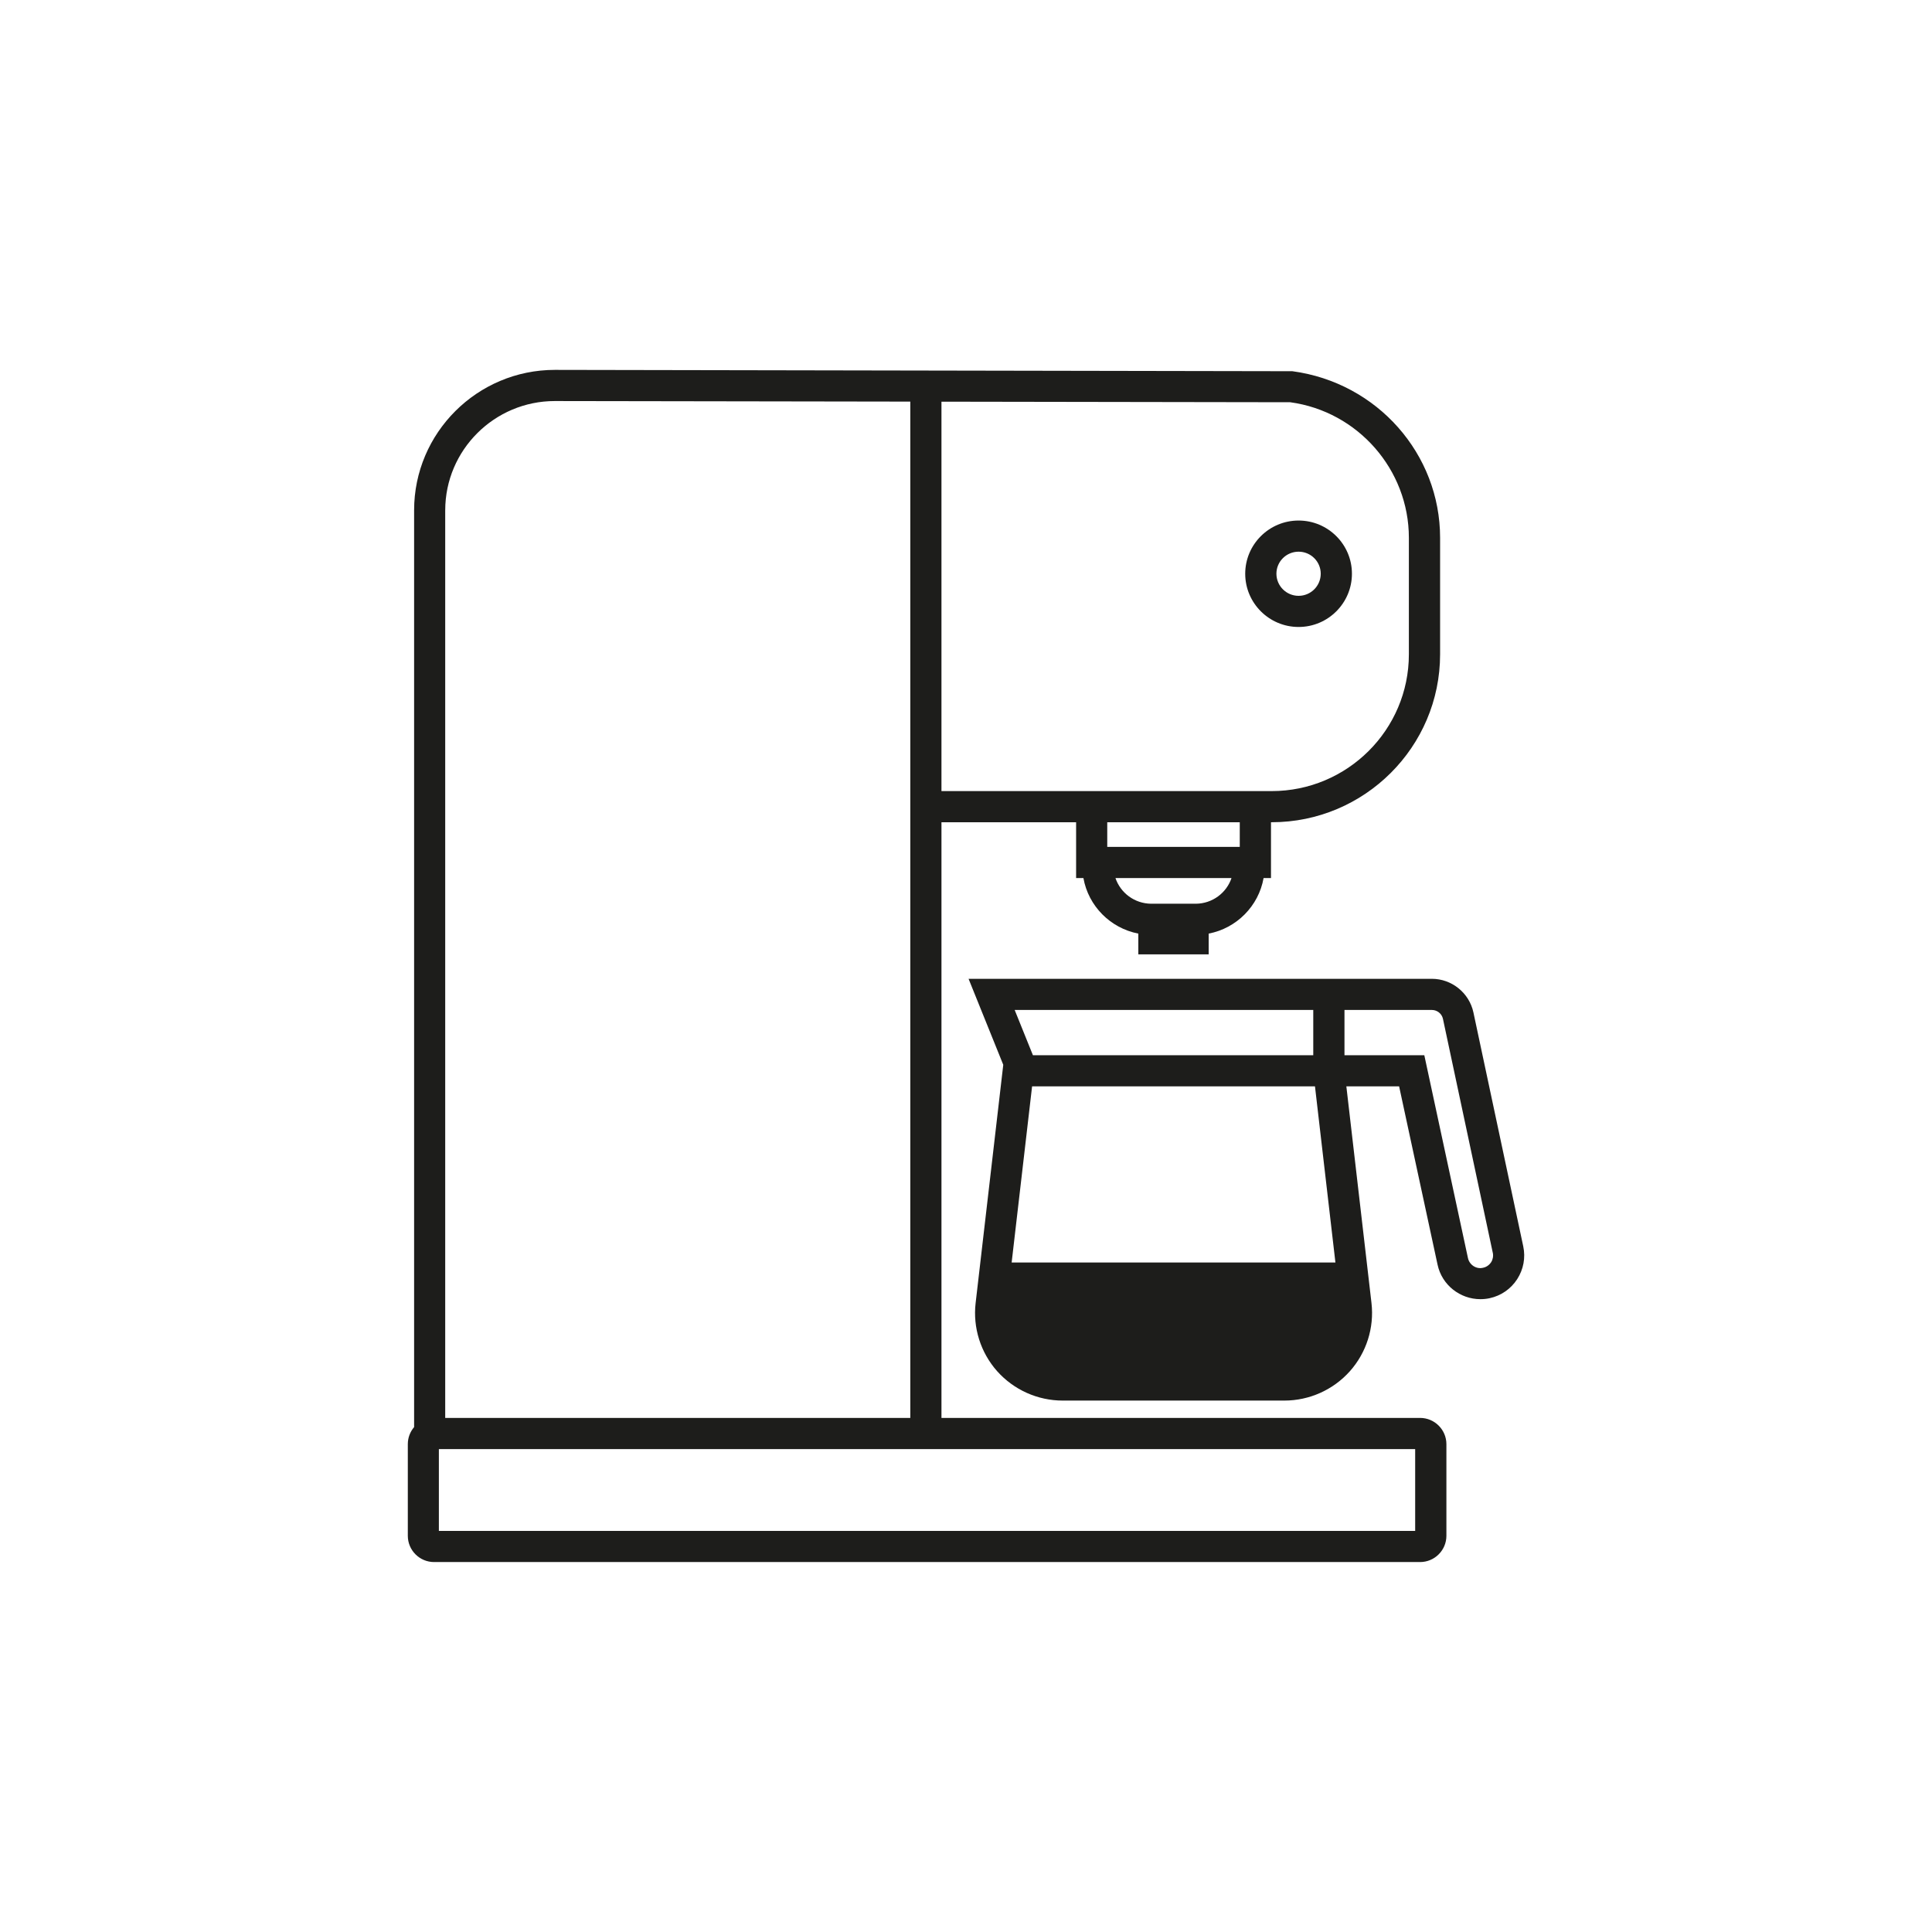
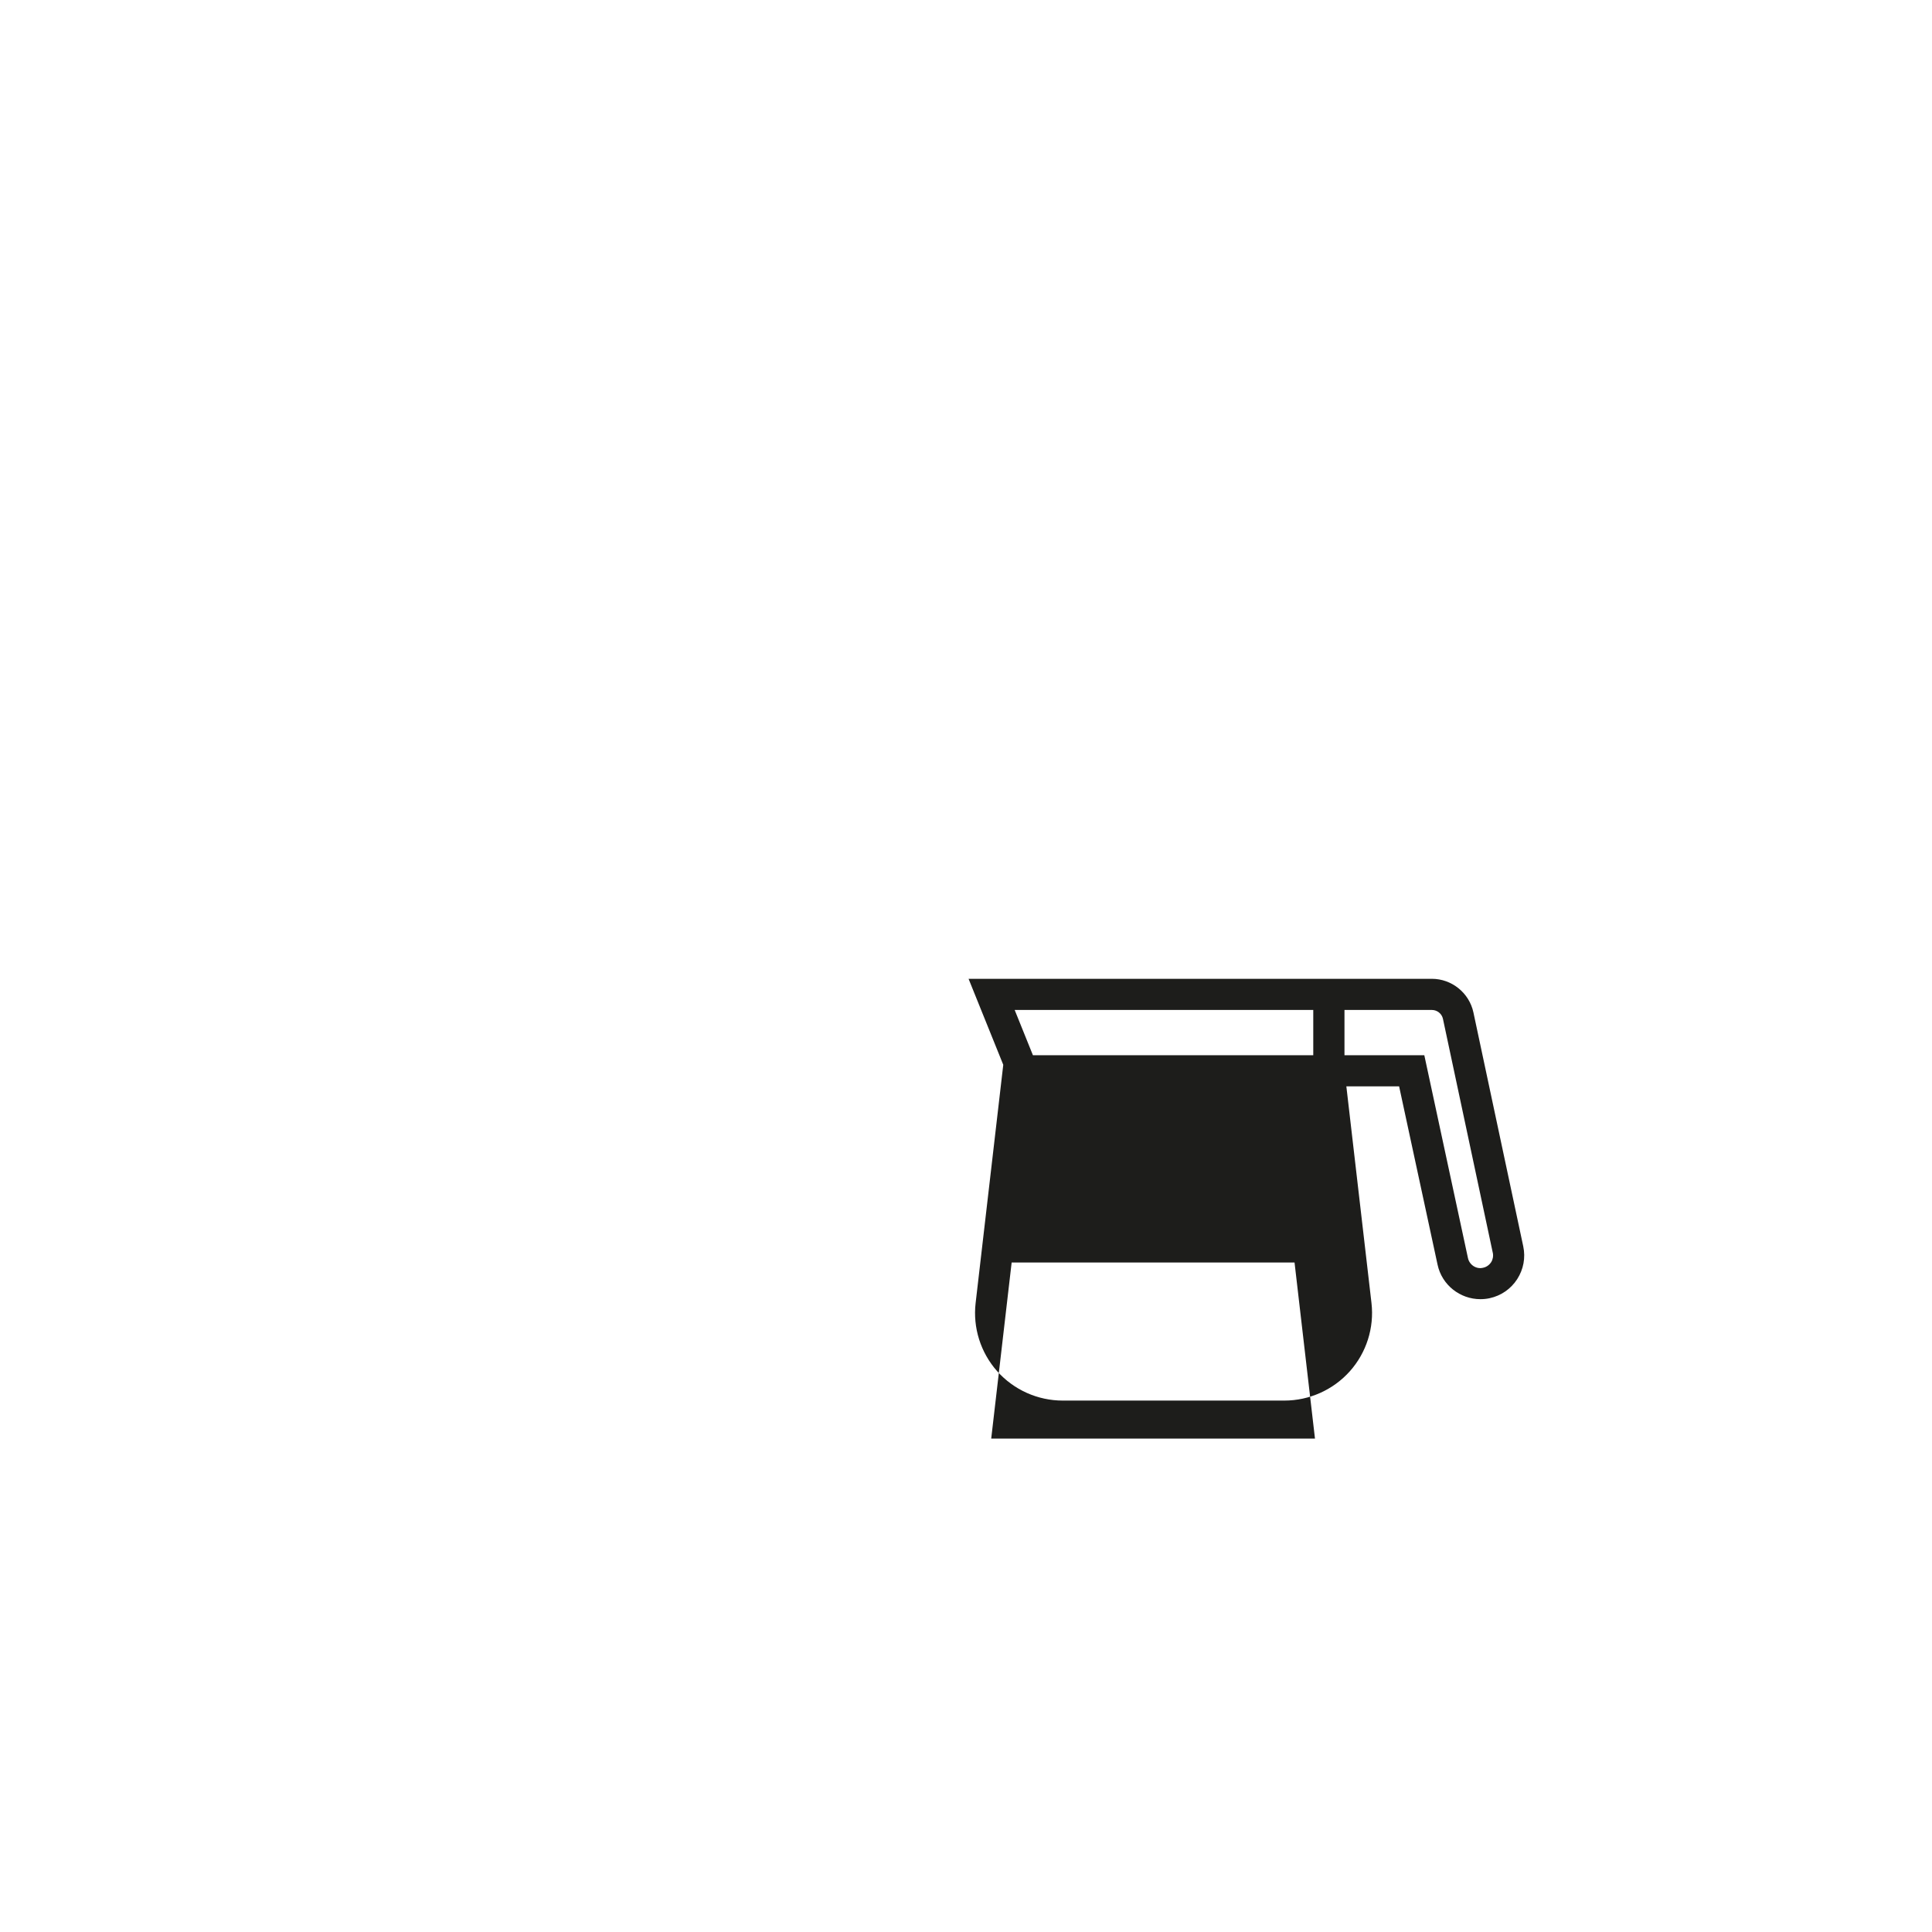
<svg xmlns="http://www.w3.org/2000/svg" id="Livello_1" data-name="Livello 1" viewBox="0 0 1000 1000">
  <defs>
    <style>
      .cls-1 {
        fill: none;
      }

      .cls-2 {
        fill: #1d1d1b;
      }

      .cls-3 {
        clip-path: url(#clippath);
      }
    </style>
    <clipPath id="clippath">
      <rect class="cls-1" x="211.05" y="191.46" width="577.89" height="617.08" />
    </clipPath>
  </defs>
  <g class="cls-3">
-     <path class="cls-2" d="M660.67,296.96c0-6.31,5.15-11.41,11.48-11.41s11.46,5.1,11.46,11.41-5.13,11.44-11.46,11.44-11.48-5.13-11.48-11.44M699.76,296.96c0-15.19-12.39-27.53-27.61-27.53s-27.63,12.34-27.63,27.53,12.39,27.56,27.63,27.56,27.61-12.37,27.61-27.56" />
-     <path class="cls-2" d="M732.49,792.4H227.16v-42.35h505.33v42.35ZM230.45,264.12c0-31.16,25.45-56.54,56.73-56.54l183.99.29v526.04h-240.73v-469.8ZM487.3,207.91l180.51.29c35.02,4.76,61.42,34.92,61.42,70.16v60.32c0,39.04-31.85,70.79-71.04,70.79h-170.89v-201.56ZM641.7,438.35h-68.59v-12.76h68.59v12.76ZM618.98,467.77h-23.14c-8.59-.07-15.88-5.59-18.48-13.3h60.07c-2.6,7.71-9.89,13.23-18.45,13.3M735.02,733.92h-247.72v-308.33h69.69v28.88h3.78c2.58,14.5,13.96,25.96,28.42,28.76v10.75h36.42v-10.75c14.45-2.77,25.86-14.26,28.42-28.76h3.83v-28.88h.34c48.07,0,87.19-38.99,87.19-86.92v-60.32c0-43.26-32.42-80.29-76.46-86.21l-381.73-.69c-40.17,0-72.86,32.59-72.86,72.66v474.56c-2.04,2.38-3.26,5.47-3.26,8.83v47.43c0,7.48,6.09,13.59,13.59,13.59h510.36c7.51,0,13.62-6.11,13.62-13.59v-47.43c0-7.48-6.11-13.59-13.62-13.59" />
-     <path class="cls-2" d="M771.79,653.34c-.98,1.47-2.43,2.5-4.17,2.85-3.48.88-7.04-1.5-7.8-4.98l-22.6-105.03h-41.32v-23.43h45.23c2.75,0,5.18,1.94,5.74,4.61l25.79,121.07.02.05c.34,1.69.02,3.41-.88,4.86M679.74,522.75v23.43h-145.1l-9.45-23.43h154.55ZM523.63,653.46l10.58-91.16h146.42l10.58,91.16h-167.58ZM788.43,645.1l-25.79-121.07c-2.16-10.09-11.19-17.4-21.52-17.4h-239.79l17.96,44.51-14.31,123.33c-1.47,12.78,2.6,25.64,11.14,35.26,8.64,9.67,20.98,15.21,33.96,15.21h114.69c12.96,0,25.32-5.55,33.94-15.21,8.56-9.62,12.64-22.48,11.17-35.26l-13.01-112.17h27.31l19.9,92.29c2.26,10.6,11.71,17.86,22.16,17.86,1.57,0,3.17-.15,4.76-.49,5.94-1.28,11.02-4.79,14.31-9.89,3.26-5.08,4.37-11.09,3.12-16.98" />
+     <path class="cls-2" d="M771.79,653.34c-.98,1.47-2.43,2.5-4.17,2.85-3.48.88-7.04-1.5-7.8-4.98l-22.6-105.03h-41.32v-23.43h45.23c2.75,0,5.18,1.94,5.74,4.61l25.79,121.07.02.05c.34,1.69.02,3.41-.88,4.86M679.74,522.75v23.43h-145.1l-9.45-23.43h154.55ZM523.63,653.46h146.42l10.58,91.16h-167.58ZM788.43,645.1l-25.79-121.07c-2.16-10.09-11.19-17.4-21.52-17.4h-239.79l17.96,44.51-14.31,123.33c-1.47,12.78,2.6,25.64,11.14,35.26,8.64,9.67,20.98,15.21,33.96,15.21h114.69c12.96,0,25.32-5.55,33.94-15.21,8.56-9.62,12.64-22.48,11.17-35.26l-13.01-112.17h27.31l19.9,92.29c2.26,10.6,11.71,17.86,22.16,17.86,1.57,0,3.17-.15,4.76-.49,5.94-1.28,11.02-4.79,14.31-9.89,3.26-5.08,4.37-11.09,3.12-16.98" />
  </g>
</svg>